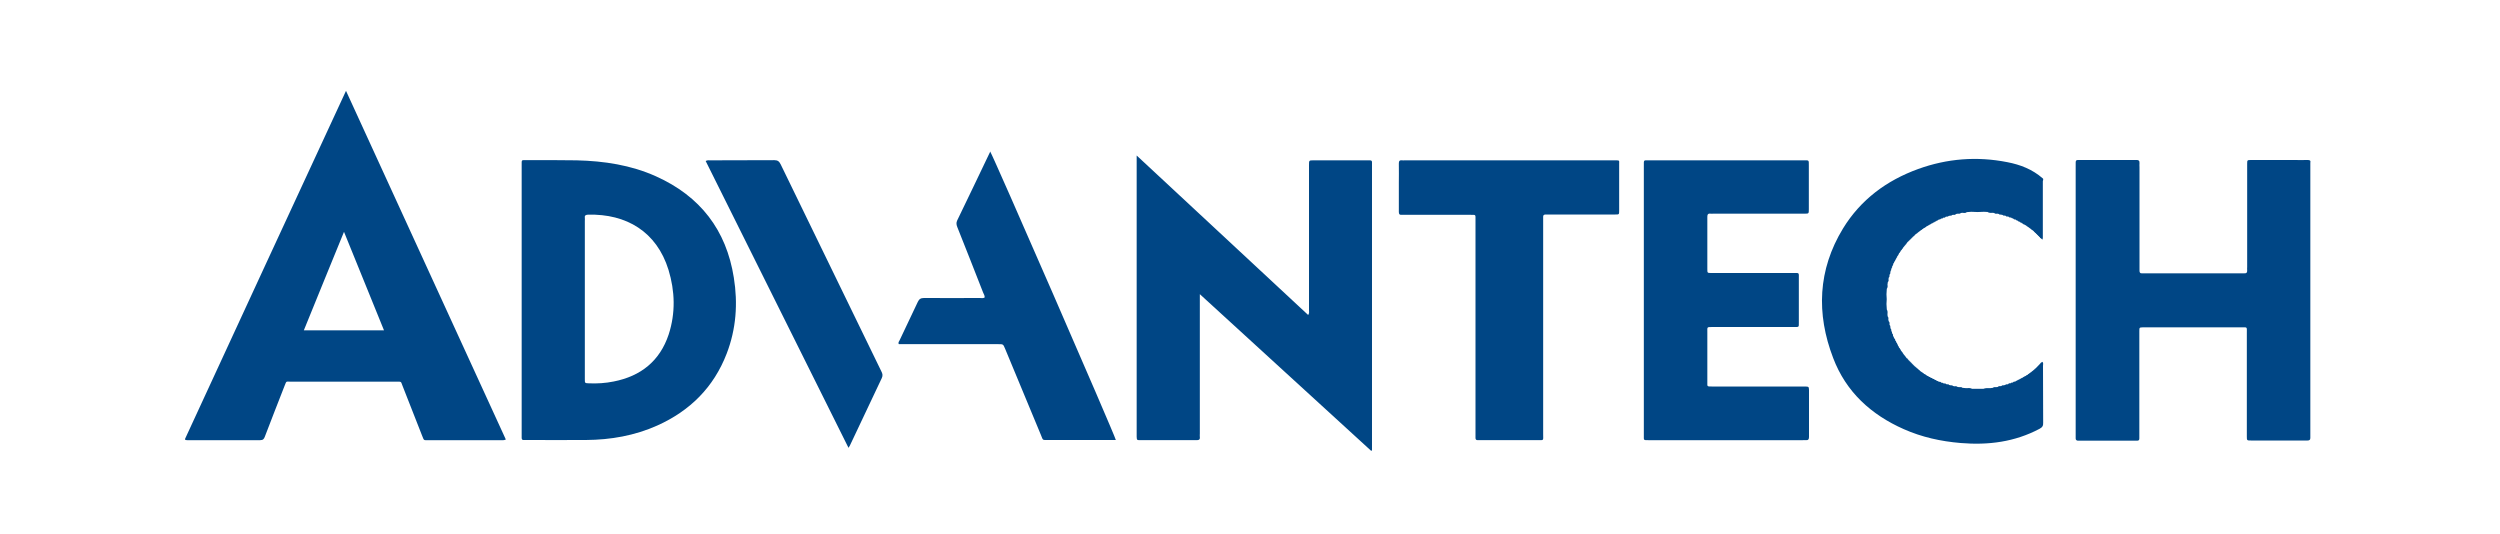
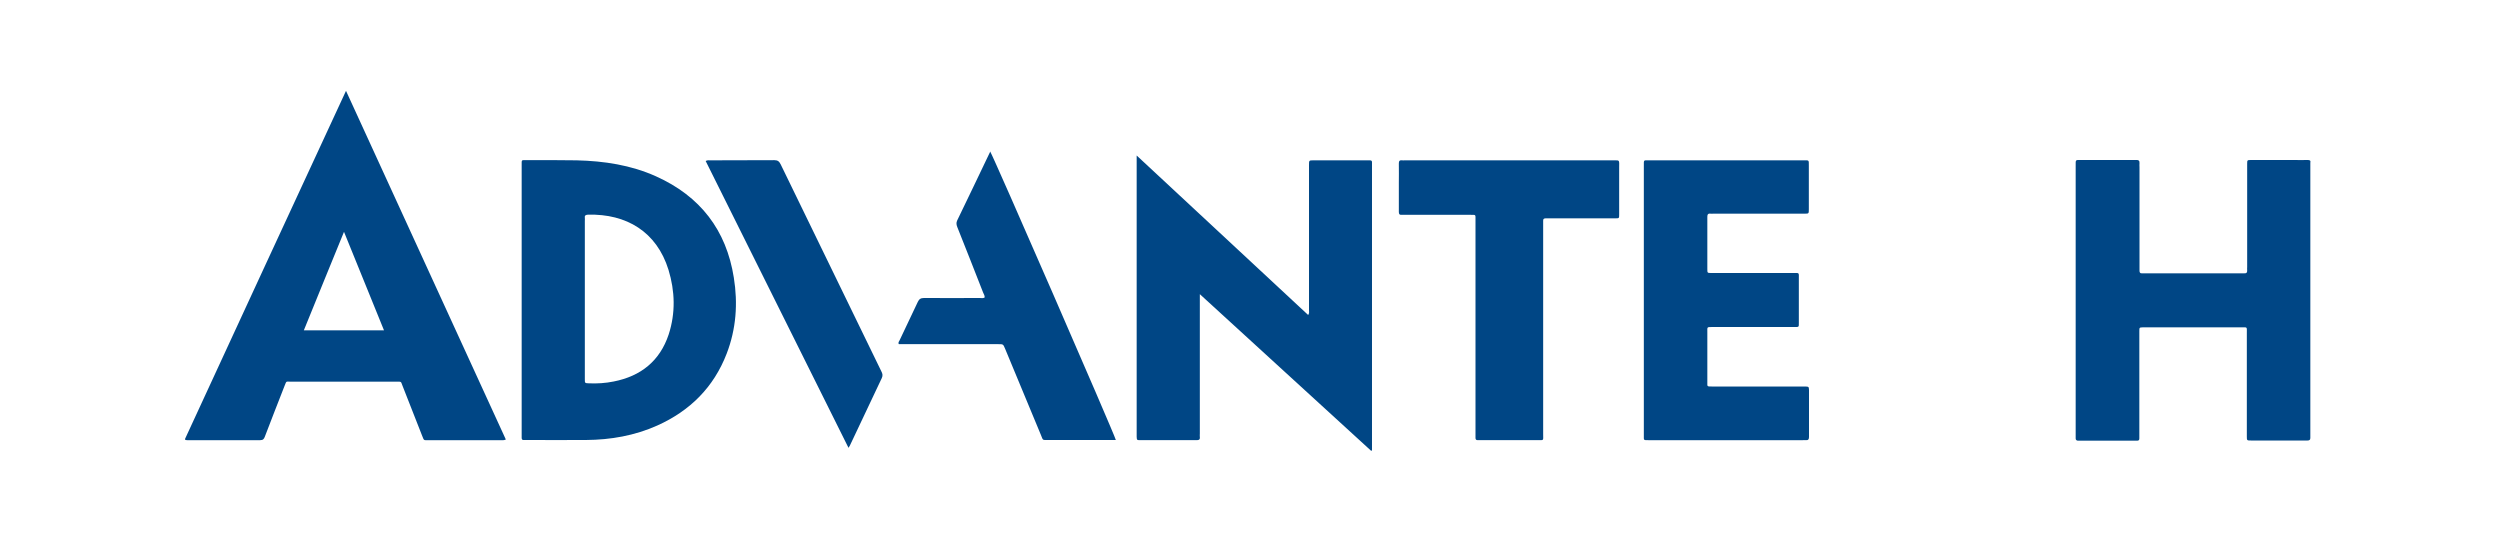
<svg xmlns="http://www.w3.org/2000/svg" version="1.1" id="Layer_1" x="0px" y="0px" viewBox="0 0 1500 320.2" style="enable-background:new 0 0 1500 320.2;" xml:space="preserve">
  <style type="text/css">  .st0{fill:#004685;} </style>
  <g>
    <path class="st0" d="M1530.1-7.6c0.4-0.3,0.5-0.7,0.5-1.1C1530.1-8.4,1530-8,1530.1-7.6z" />
    <path class="st0" d="M-42.9,312.2c0,0.5,0.4,0.9,0.9,0.9c1.3,0.1,1.3-0.7,1.3-1.6c-0.2-0.2-0.4-0.4-0.6-0.6   C-42.2,310.8-43.1,310.9-42.9,312.2z" />
    <path class="st0" d="M-43-8.7c0,1.1,0.9,1.2,1.7,1.1c0.2-0.4,0.4-0.8,0.6-1.1c0-0.2,0-0.4,0-0.6C-41.7-10-42.6-10.3-43-8.7z" />
    <path class="st0" d="M1527.7-8.7c0.4,0,0.8,0,1.1,0c0-0.1,0.1-0.1,0.1-0.2c0.3-0.3,0.6-0.3,1-0.3C1529-10.4,1529-10.4,1527.7-8.7z" />
-     <path class="st0" d="M1225.5,106.9L1225.5,106.9c-6.1-5.3-13.3-8.1-21.1-9.6c-18.2-3.6-36.1-2.2-53.5,4.1   c-19,6.9-34.5,18.4-45.1,35.7c-15.1,24.8-16.1,51.1-5.9,77.7c7.7,20.3,22.7,34,42.4,42.7c10.8,4.8,22.2,7.3,34,8.3   c16.6,1.4,32.5-0.6,47.4-8.5c1.7-0.9,2.3-1.8,2.2-3.7c-0.1-11.4,0-22.7-0.1-34.1c0-0.7,0.3-1.6-0.2-2.2c-0.3-0.5-0.6,0.1-0.9,0.3   c-0.3,0.1-0.5,0.2-0.5,0.5c-1,1-2,2-2.9,3c-0.3,0-0.5,0.2-0.5,0.5l0,0c-0.3,0-0.5,0.2-0.6,0.5l0,0c-0.3,0-0.5,0.2-0.6,0.5   c-0.3,0-0.6,0.2-0.6,0.5c-0.2,0-0.3,0.1-0.4,0.3c-0.3,0-0.5,0.1-0.6,0.4l0,0c-0.3,0-0.5,0.2-0.6,0.5c-0.3,0-0.6,0.1-0.7,0.5   c-0.1,0-0.3,0.1-0.4,0.2c-0.3,0-0.5,0.1-0.7,0.5c-0.2,0-0.3,0.1-0.5,0.2c-0.3,0-0.5,0.1-0.6,0.4l0,0c-0.3,0-0.6,0.1-0.7,0.4   c-0.2,0-0.3,0.1-0.4,0.2c-0.3,0-0.6,0.1-0.7,0.4c-0.2,0-0.3,0.1-0.4,0.2c-0.3-0.1-0.6,0.1-0.7,0.4c-0.2,0-0.3,0.1-0.5,0.2   c-0.3-0.1-0.6,0.1-0.7,0.4c-0.2,0-0.3,0.1-0.4,0.2c-0.3-0.1-0.6,0.1-0.7,0.4c-0.2,0-0.3,0.1-0.4,0.1c-0.5-0.1-0.9,0.1-1.2,0.5   c-0.2,0-0.3,0.1-0.5,0.1c-0.3-0.1-0.6,0-0.7,0.3c-0.2,0-0.3,0.1-0.4,0.1c-0.5-0.1-0.9,0-1.2,0.5c-0.2,0-0.3,0-0.5,0.1   c-0.5-0.1-0.9,0-1.3,0.4c-0.3,0.1-0.7,0.1-1,0.2c-0.5-0.1-0.9,0-1.2,0.4c-0.2,0-0.3,0-0.5,0.1c-0.7-0.1-1.3,0-1.8,0.5   c-0.3,0-0.7,0.1-1,0.1c-0.7-0.1-1.3-0.1-1.9,0.4c-0.5,0.1-1.1,0.1-1.6,0.2c-1.4-0.1-2.8-0.1-4.1,0.4c-2.2,0-4.5,0-6.7,0   c-1.1-0.6-2.3-0.5-3.6-0.4c-0.7-0.1-1.4-0.1-2.2-0.2c-0.5-0.5-1.2-0.5-1.8-0.4c-0.4,0-0.7-0.1-1.1-0.1c-0.5-0.4-1.1-0.6-1.8-0.4   c-0.3-0.1-0.7-0.1-1-0.2c-0.3-0.4-0.8-0.5-1.3-0.4c-0.3-0.1-0.7-0.1-1-0.2c-0.3-0.5-0.8-0.5-1.3-0.4c-0.1-0.1-0.3-0.1-0.5-0.1   c-0.3-0.5-0.8-0.5-1.3-0.4c-0.1-0.1-0.3-0.1-0.4-0.1c-0.2-0.3-0.4-0.4-0.7-0.3l0,0l0,0c-0.2-0.1-0.3-0.1-0.5-0.1   c-0.3-0.4-0.7-0.6-1.2-0.5c-0.1-0.1-0.3-0.1-0.5-0.1c-0.1-0.3-0.4-0.4-0.7-0.4c-0.1-0.1-0.3-0.1-0.5-0.2c-0.1-0.3-0.3-0.4-0.7-0.4   c-0.1-0.1-0.3-0.2-0.5-0.2c-0.1-0.3-0.3-0.5-0.7-0.4c-0.1-0.1-0.3-0.2-0.5-0.2c-0.1-0.3-0.3-0.5-0.7-0.4c0,0,0,0,0,0h0   c-0.1-0.1-0.3-0.2-0.5-0.2c-0.1-0.3-0.3-0.5-0.7-0.4l0,0l0,0c-0.1-0.1-0.3-0.2-0.4-0.2c-0.1-0.3-0.3-0.5-0.7-0.4   c-0.1-0.1-0.2-0.2-0.4-0.2c-0.1-0.3-0.4-0.5-0.7-0.5c-0.1-0.3-0.3-0.5-0.6-0.4c-0.1-0.1-0.3-0.2-0.4-0.2c-0.1-0.3-0.3-0.5-0.7-0.5   c-0.1-0.3-0.3-0.5-0.6-0.5c0,0,0,0,0,0c-0.3-0.2-0.7-0.5-1-0.7c-0.1-0.3-0.3-0.5-0.6-0.5l0,0c-0.1-0.3-0.3-0.5-0.6-0.5c0,0,0,0,0,0   l0,0l0,0c-0.1-0.3-0.2-0.5-0.5-0.5c-0.1-0.1-0.2-0.2-0.4-0.3c-0.1-0.3-0.3-0.5-0.6-0.5l0,0c-0.1-0.3-0.3-0.5-0.6-0.5   c-0.1-0.3-0.3-0.5-0.6-0.6c-0.1-0.3-0.3-0.5-0.6-0.6c-0.1-0.3-0.3-0.5-0.6-0.6v0c0-0.3-0.2-0.5-0.6-0.6v0c0-0.3-0.2-0.5-0.6-0.6   c0-0.3-0.2-0.5-0.6-0.6c0-0.3-0.2-0.5-0.5-0.6l0,0c0-0.3-0.2-0.6-0.6-0.6c-0.3-0.3-0.5-0.7-0.8-1c0-0.3-0.2-0.5-0.5-0.6l0,0   c0-0.3-0.2-0.5-0.5-0.6c0-0.3-0.2-0.6-0.5-0.7c0-0.2-0.1-0.3-0.2-0.4c0-0.3-0.2-0.5-0.5-0.6l0,0c0-0.3-0.2-0.6-0.5-0.7   c0-0.2-0.1-0.3-0.2-0.4c0-0.3-0.1-0.5-0.4-0.6l0,0c0-0.4-0.1-0.6-0.5-0.7v0c0-0.2-0.1-0.3-0.2-0.4c0-0.3-0.1-0.6-0.4-0.7   c0-0.2-0.1-0.3-0.2-0.5c0.1-0.3-0.1-0.5-0.4-0.6c0.1-0.5-0.2-0.9-0.6-1.1l0,0c0.1-0.5-0.2-0.9-0.6-1.2c0.1-0.5-0.1-0.9-0.6-1.2   c0-0.2-0.1-0.3-0.2-0.5c0.1-0.3-0.1-0.6-0.4-0.7v0c0-0.2-0.1-0.3-0.1-0.5c0.1-0.5-0.1-0.9-0.5-1.2c0-0.2-0.1-0.4-0.1-0.5   c0.1-0.3,0-0.6-0.3-0.7c0-0.2,0-0.3-0.1-0.4c0.1-0.5,0-0.9-0.4-1.3c-0.1-0.3-0.2-0.7-0.2-1c0.1-0.5-0.1-0.9-0.4-1.2   c0-0.2,0-0.3-0.1-0.5c0.2-0.7,0-1.3-0.5-1.8c-0.1-0.4-0.1-0.7-0.2-1.1c0.2-0.7,0-1.3-0.4-1.8c0-0.4-0.1-0.7-0.1-1.1   c0.1-1,0.2-2-0.4-3c-0.1-1.1-0.1-2.2-0.2-3.3c0.2-1.9,0.2-3.8,0-5.8c0.1-1.1,0.1-2.2,0.2-3.3l0,0v0c0.5-0.7,0.6-1.6,0.4-2.4   c0.1-0.5,0.1-1.1,0.2-1.6c0.5-0.5,0.6-1.2,0.4-1.8c0.1-0.3,0.1-0.7,0.2-1c0.4-0.3,0.5-0.8,0.4-1.3c0.1-0.2,0.1-0.3,0.1-0.5   c0.3-0.3,0.5-0.7,0.4-1.2c0.1-0.3,0.2-0.7,0.2-1c0.3-0.2,0.4-0.4,0.3-0.7c0.1-0.3,0.2-0.6,0.3-1c0.3-0.2,0.4-0.4,0.3-0.7   c0.1-0.2,0.1-0.3,0.1-0.5c0.4-0.3,0.6-0.7,0.5-1.2c0.1-0.1,0.1-0.3,0.2-0.4c0.3-0.1,0.4-0.4,0.4-0.7c0.1-0.1,0.1-0.3,0.2-0.4   c0.3-0.1,0.5-0.4,0.4-0.7c0.1-0.1,0.1-0.3,0.2-0.4c0.3-0.1,0.5-0.4,0.4-0.7c0.1-0.1,0.2-0.3,0.2-0.4c0.3-0.1,0.5-0.4,0.4-0.7   c0.1-0.1,0.2-0.3,0.2-0.4c0.3-0.1,0.5-0.4,0.4-0.7c0.3-0.1,0.5-0.3,0.4-0.6l0,0v0c0.1-0.1,0.2-0.3,0.2-0.4c0.3-0.1,0.5-0.3,0.5-0.7   l0,0c0.3-0.1,0.4-0.3,0.4-0.6c0.1-0.1,0.2-0.3,0.3-0.4c0.3-0.1,0.5-0.3,0.5-0.7l0,0c0.3-0.1,0.5-0.3,0.5-0.6   c0.1-0.1,0.2-0.2,0.2-0.4c0.3-0.1,0.5-0.3,0.5-0.6c0.3-0.1,0.5-0.3,0.5-0.6l0,0c0.3-0.1,0.5-0.3,0.5-0.6l0,0   c0.3-0.1,0.5-0.2,0.5-0.6c0.3-0.3,0.5-0.7,0.8-1c0.3-0.1,0.5-0.3,0.6-0.6l0,0c0.3-0.1,0.5-0.2,0.6-0.6c0.3,0,0.5-0.2,0.6-0.6l0,0   c0.3,0,0.5-0.2,0.6-0.6l0,0c0.3,0,0.5-0.2,0.6-0.6l0,0c0.3,0,0.5-0.2,0.6-0.5l0,0c0.3,0,0.5-0.2,0.6-0.6c0,0,0,0,0,0   c0.3-0.3,0.6-0.5,1-0.8c0.3,0,0.5-0.2,0.6-0.5l0,0c0.3,0,0.5-0.2,0.6-0.5c0.3,0,0.6-0.2,0.7-0.5c0.3-0.2,0.7-0.5,1-0.7   c0.3,0,0.5-0.2,0.6-0.5c0.3,0,0.6-0.2,0.7-0.5c0.2,0,0.3-0.1,0.4-0.2c0.3,0,0.5-0.1,0.6-0.4v0c0.4,0,0.6-0.1,0.7-0.5   c0.2,0,0.3-0.1,0.4-0.2c0.3,0,0.5-0.1,0.6-0.4c0.5,0,0.8-0.2,1.1-0.6l0,0c0.3,0,0.6-0.1,0.7-0.4c0.2,0,0.3-0.1,0.4-0.2   c0.3,0,0.6-0.1,0.7-0.4c0.2,0,0.3-0.1,0.4-0.2c0.3,0.1,0.6-0.1,0.7-0.4c0.2,0,0.3-0.1,0.4-0.2c0.3,0.1,0.6-0.1,0.7-0.4   c0.2,0,0.3-0.1,0.4-0.2c0.3,0.1,0.6-0.1,0.7-0.4c0.2,0,0.3-0.1,0.4-0.2c0.5,0.1,0.9-0.1,1.2-0.5c0.2,0,0.3-0.1,0.5-0.1   c0.3,0.1,0.6,0,0.7-0.4c0.2,0,0.3-0.1,0.4-0.1c0.5,0.1,0.9,0,1.2-0.5c0.2,0,0.3,0,0.5-0.1c0.5,0.1,0.9,0,1.3-0.4   c0.3-0.1,0.7-0.2,1-0.2c0.5,0.1,0.9-0.1,1.2-0.4c0.2,0,0.3,0,0.5-0.1c0.7,0.2,1.3,0,1.8-0.5c0.4-0.1,0.7-0.1,1.1-0.2   c0.7,0.2,1.3,0,1.8-0.4c0.4,0,0.7-0.1,1.1-0.1c0.9,0.2,1.7,0.2,2.4-0.4c0.9-0.1,1.8-0.1,2.7-0.2c2.5,0.2,5,0.2,7.5,0   c0.7,0,1.5,0.1,2.2,0.1c0.9,0.6,1.9,0.6,2.9,0.5c0.4,0,0.7,0.1,1.1,0.1c0.5,0.5,1.1,0.6,1.8,0.4c0.3,0.1,0.7,0.1,1,0.2   c0.3,0.4,0.8,0.5,1.3,0.4c0.3,0.1,0.7,0.1,1,0.2c0.3,0.4,0.8,0.5,1.3,0.4c0.2,0.1,0.3,0.1,0.5,0.1c0.3,0.4,0.7,0.6,1.2,0.4   c0.2,0.1,0.3,0.1,0.5,0.1c0.3,0.4,0.7,0.6,1.2,0.5c0.1,0.1,0.3,0.1,0.5,0.1c0.1,0.3,0.4,0.4,0.7,0.4c0.2,0.1,0.3,0.1,0.5,0.2   c0.3,0.4,0.7,0.6,1.2,0.5c0.1,0.1,0.3,0.1,0.4,0.2c0.1,0.3,0.4,0.4,0.7,0.4c0.1,0.1,0.3,0.1,0.4,0.2c0.1,0.3,0.4,0.5,0.7,0.4   c0.1,0.1,0.3,0.1,0.4,0.2c0.1,0.3,0.4,0.5,0.7,0.4c0.1,0.1,0.3,0.2,0.4,0.2c0.1,0.3,0.4,0.5,0.7,0.4l0,0c0.3,0.4,0.6,0.7,1.1,0.6   c0.1,0.3,0.3,0.5,0.6,0.4c0.1,0.1,0.3,0.2,0.4,0.2c0.1,0.3,0.3,0.5,0.7,0.5v0c0.1,0.3,0.3,0.5,0.6,0.5c0.1,0.1,0.2,0.2,0.4,0.2   c0.1,0.3,0.3,0.5,0.7,0.5c0.1,0.3,0.3,0.5,0.6,0.5l0,0c0.1,0.3,0.3,0.5,0.6,0.5c0.3,0.3,0.7,0.5,1,0.8c0.1,0.3,0.3,0.5,0.6,0.6   c0.1,0.3,0.3,0.5,0.6,0.5c0,0.3,0.2,0.5,0.6,0.6c0,0.3,0.2,0.5,0.6,0.6c0,0.3,0.2,0.5,0.6,0.6c0,0.3,0.2,0.5,0.6,0.6   c0,0.3,0.2,0.6,0.5,0.6c0.2,0.2,0.4,0.4,0.7,0.6c0.1,0.1,0.1,0.1,0.2,0.2c0,0,0.2,0,0.2,0c0.1-0.4,0.2-0.7,0.2-1.1   c0-11.3,0-22.6,0-33.9C1226,107.8,1226.1,107.2,1225.5,106.9z" />
    <path class="st0" d="M1083.1,231.9c-0.7,0-1.3,0-2,0c-18,0-36.1,0-54.1,0c-2.9,0-2.6,0-2.6-2.6c0-9.9,0-19.8,0-29.8   c0-3.6-0.4-3.2,3.2-3.3c16.3,0,32.6,0,48.9,0c3,0,2.8,0.2,2.8-2.8c0-8.7,0-17.4,0-26c0-4.1,0.5-3.6-3.7-3.6c-16.2,0-32.4,0-48.7,0   c-2.5,0-2.5,0-2.5-2.4c0-10.4,0-20.8,0-31.2c0-1.4,0.3-2.2,1.9-2c0.6,0.1,1.1,0,1.7,0c18.2,0,36.4,0,54.7,0c2.6,0,2.6,0,2.6-2.7   c0-8.7,0-17.4,0-26c0-3.7,0.2-3.3-3.2-3.3c-30.8,0-61.6,0-92.5,0c-3.6,0-3.3-0.5-3.3,3.4c0,26.9,0,53.8,0,80.7c0,27,0,54,0,81   c0,2.9-0.3,2.8,2.8,2.8c0.3,0,0.6,0,0.9,0c30.5,0,61.1,0,91.6,0c0.7,0,1.3-0.1,2,0c1.4,0.1,1.8-0.6,1.8-1.9c0-9.4,0-18.9,0-28.3   C1085.3,232,1085.2,232,1083.1,231.9z" />
    <path class="st0" d="M821.9,96.2c-0.5,0-1,0-1.4,0c-10.8,0-21.6,0-32.3,0c-2.8,0-2.8,0-2.8,2.8c0,0.4,0,0.8,0,1.1   c0,28.6,0,57.2,0,85.9c0,0.9,0.3,1.9-0.5,3c-34.2-31.8-68.3-63.5-102.9-95.7c0,1.8,0,2.8,0,3.8c0,54.3,0,108.6,0,162.9   c0,0.7,0,1.3,0,2c0.1,2,0.1,2.1,2.1,2.1c11.3,0,22.5,0,33.8,0c1.4,0,2.2-0.3,2-1.9c-0.1-0.7,0-1.3,0-2c0-26.6,0-53.2,0-79.9   c0-1,0-2,0-3.8c17.5,16,34.5,31.5,51.5,47.1c17.1,15.6,34.2,31.2,51.3,46.9c0.2-0.1,0.4-0.2,0.5-0.3c0-0.6,0-1.1,0-1.7   c0-56.5,0-113,0-169.5c0-0.6,0-1.1,0-1.7C823.2,96.5,822.8,96.2,821.9,96.2z" />
    <path class="st0" d="M393.6,105.8c-15.1-6.8-31.2-9.2-47.6-9.6c-9.9-0.2-19.8-0.1-29.8-0.1c-3.5,0-3.2-0.5-3.2,3.2   c0,26.9,0,53.8,0,80.7c0,26.8,0,53.6,0,80.4c0,0.8,0,1.5,0,2.3c0,1,0.4,1.4,1.4,1.3c0.5,0,1,0,1.4,0c11.9,0,23.8,0.1,35.8,0   c14.8-0.1,29.2-2.6,42.8-8.7c19.6-8.8,33.8-22.9,41.6-43.1c5.7-14.8,6.8-30.1,4.3-45.6C435.8,138,420.1,117.7,393.6,105.8z    M401.2,200.7c-5.3,15.9-16.7,25-33,28.2c-4.9,1-9.8,1.3-14.8,1.1c-2.5-0.1-2.5-0.1-2.5-2.5c0-10.2,0-20.4,0-30.6   c0-5.8,0-11.6,0-17.4c0-15.6,0-31.3,0-46.9c0-0.7,0.1-1.3,0-2c-0.2-1.4,0.6-1.7,1.9-1.8c23-0.6,41.2,10.2,48.3,33.1   C405,174.7,405.4,187.8,401.2,200.7z" />
    <path class="st0" d="M111,263.4c0,0.1,0,0.2,0.1,0.3c0,0.1,0.1,0.1,0.2,0.3c0.3,0,0.7,0.1,1,0.1c14.6,0,29.2,0,43.8,0   c1.7,0,2.3-0.7,2.8-2.1c3.9-10.1,7.8-20.3,11.8-30.4c1.3-3.2,0.7-2.6,3.8-2.6c21.1,0,42.2,0,63.3,0c3.4,0,2.6-0.2,3.8,2.7   c3.9,9.9,7.8,19.8,11.7,29.8c1.2,3,0.8,2.6,3.9,2.6c14.4,0,28.8,0,43.2,0c0.9,0,1.9,0.2,3.1-0.4c-31.9-69.6-63.8-139.2-95.9-209.2   C205.5,58.9,111.6,261.9,111,263.4z M182.3,198.2c8.1-19.8,15.9-39.2,24.1-59.1c8.1,20,16,39.4,24,59.1   C214.2,198.2,198.5,198.2,182.3,198.2z" />
    <path class="st0" d="M468.4,98.6c-0.9-1.8-1.8-2.5-3.8-2.5c-12.8,0.1-25.6,0-38.4,0.1c-0.8,0-1.7-0.2-2.8,0.4   c28.5,57.3,57.1,114.6,85.7,172.1c0.4-0.7,0.6-1,0.8-1.3c6.4-13.5,12.8-27.1,19.2-40.6c0.7-1.5,0.4-2.7-0.3-4   C508.7,181.4,488.5,140,468.4,98.6z" />
    <path class="st0" d="M593.6,92.1c-6.4,13.4-12.8,26.8-19.3,40.2c-0.7,1.5-0.4,2.7,0.1,4c5.2,13.1,10.4,26.2,15.5,39.3   c0.4,0.9,1,1.8,0.9,2.9c-1,0.6-2,0.3-2.9,0.3c-11.2,0-22.3,0.1-33.5,0c-1.9,0-2.9,0.6-3.7,2.3c-3.6,7.7-7.3,15.3-10.9,23   c-0.3,0.7-1.1,1.4-0.5,2.4c1,0,2.1,0,3.1,0c18.9,0,37.8,0,56.7,0c2.8,0,2.8,0,3.9,2.6c7.2,17.3,14.4,34.7,21.6,52   c1.3,3.2,0.7,2.9,4.3,2.9c12.6,0,25.2,0,37.8,0c0.8,0,1.7,0,2.8,0c-1.1-4.1-74-171.4-75.4-173.1C594,91.4,593.8,91.7,593.6,92.1z" />
-     <path class="st0" d="M969.4,96.2c-0.5,0-1,0-1.4,0c-41.7,0-83.4,0-125.1,0c-0.6,0-1.2,0.1-1.7,0c-1.6-0.2-1.9,0.6-1.9,2   c0.1,3.9,0,7.8,0,11.7c0,5.7,0,11.5,0,17.2c0,1.4,0.4,1.9,1.8,1.8c0.7-0.1,1.3,0,2,0c13.1,0,26.1,0,39.2,0c3.3,0,3-0.3,3,3.1   c0,21.5,0,42.9,0,64.4c0,21.4,0,42.8,0,64.1c0,0.8,0,1.5,0,2.3c0,1,0.5,1.3,1.4,1.3c0.7,0,1.3,0,2,0c11.3,0,22.5,0,33.8,0   c4,0,3.4,0.4,3.4-3.6c0-42.7,0-85.3,0-128c0-0.8,0-1.5,0-2.3c-0.1-1.1,0.5-1.5,1.5-1.5c0.7,0,1.3,0,2,0c13.3,0,26.5,0,39.8,0   c2.3,0,2.3,0,2.3-2.4c0-9.4,0-18.7,0-28.1C971.6,96.2,971.6,96.2,969.4,96.2z" />
+     <path class="st0" d="M969.4,96.2c-0.5,0-1,0-1.4,0c-41.7,0-83.4,0-125.1,0c-0.6,0-1.2,0.1-1.7,0c-1.6-0.2-1.9,0.6-1.9,2   c0.1,3.9,0,7.8,0,11.7c0,5.7,0,11.5,0,17.2c0,1.4,0.4,1.9,1.8,1.8c0.7-0.1,1.3,0,2,0c13.1,0,26.1,0,39.2,0c3.3,0,3-0.3,3,3.1   c0,21.5,0,42.9,0,64.4c0,21.4,0,42.8,0,64.1c0,0.8,0,1.5,0,2.3c0,1,0.5,1.3,1.4,1.3c0.7,0,1.3,0,2,0c11.3,0,22.5,0,33.8,0   c4,0,3.4,0.4,3.4-3.6c0-42.7,0-85.3,0-128c-0.1-1.1,0.5-1.5,1.5-1.5c0.7,0,1.3,0,2,0c13.3,0,26.5,0,39.8,0   c2.3,0,2.3,0,2.3-2.4c0-9.4,0-18.7,0-28.1C971.6,96.2,971.6,96.2,969.4,96.2z" />
    <path class="st0" d="M1384.7,96c-2.9,0.1-5.7,0-8.6,0c-8.4,0-16.8,0-25.2,0c-2.6,0-2.6,0-2.6,2.4c0,0.5,0,1,0,1.4   c0,20.1,0,40.3,0,60.4c0,0.7-0.1,1.3,0,2c0.1,1.4-0.5,1.9-1.9,1.8c-0.5,0-1,0-1.4,0c-19.4,0-38.7,0-58.1,0c-0.6,0-1.1,0-1.7,0   c-1.1,0.1-1.5-0.5-1.5-1.5c0-0.7,0-1.3,0-2c0-20,0-40.1,0-60.1c0-0.9-0.1-1.7,0-2.6c0.1-1.4-0.6-1.9-1.9-1.8c-0.6,0-1.1,0-1.7,0   c-10.4,0-20.8,0-31.2,0c-3.8,0-3.5-0.4-3.5,3.6c0,53.7,0,107.4,0,161.2c0,0.8,0,1.5,0,2.3c0,0.8,0.5,1.2,1.2,1.3c0.7,0,1.3,0,2,0   c10.6,0,21.2,0,31.8,0c0.7,0,1.3,0,2,0c0.8,0,1.2-0.4,1.2-1.3c0-0.7,0-1.3,0-2c0-9.5,0-19.1,0-28.6c0-11.3,0-22.5,0-33.8   c0-2.2,0-2.2,2.1-2.3c0.4,0,0.8,0,1.1,0c19.3,0,38.5,0,57.8,0c4,0,3.5-0.5,3.5,3.5c0,20.6,0,41.2,0,61.8c0,2.6,0,2.6,2.5,2.6   c0.5,0,1,0,1.4,0c10.1,0,20.2,0,30.3,0c0.8,0,1.5,0,2.3,0c1,0,1.6-0.4,1.6-1.5c0-0.8,0-1.5,0-2.3c0-26.8,0-53.6,0-80.4   c0-26.8,0-53.6,0-80.4c0-0.7,0-1.3,0-2C1386.5,96.4,1386,96,1384.7,96z" />
  </g>
</svg>